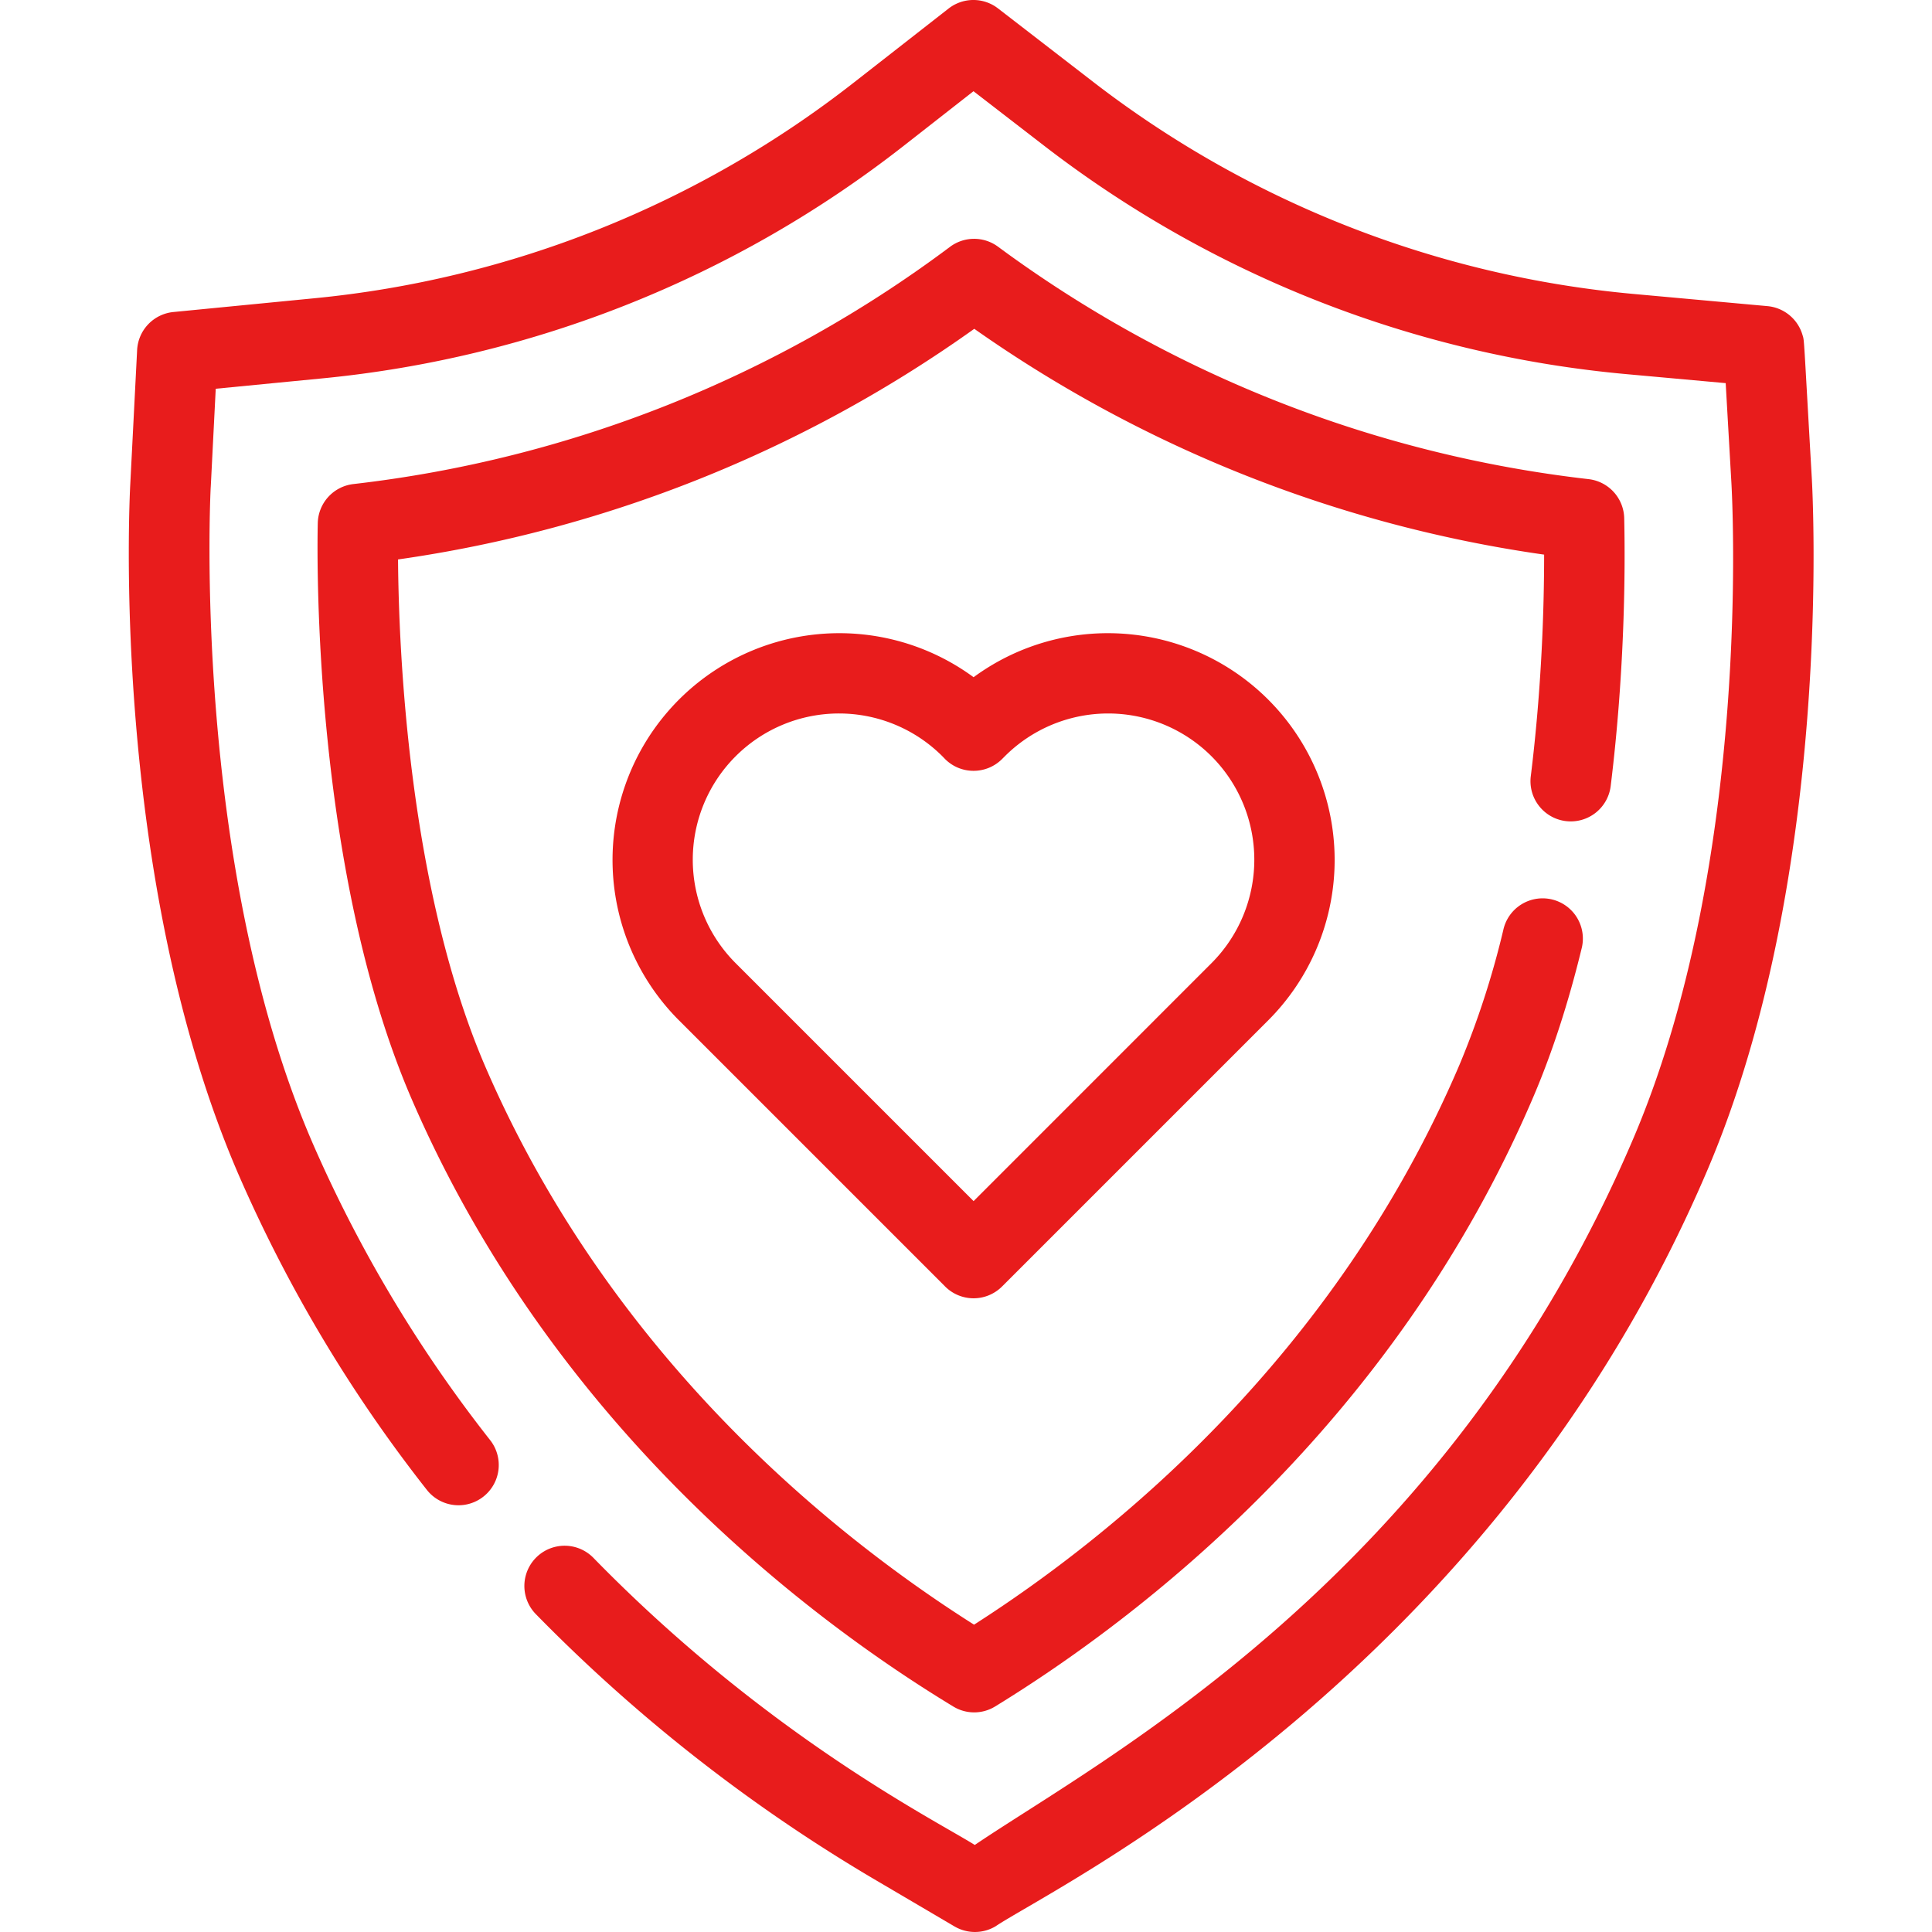
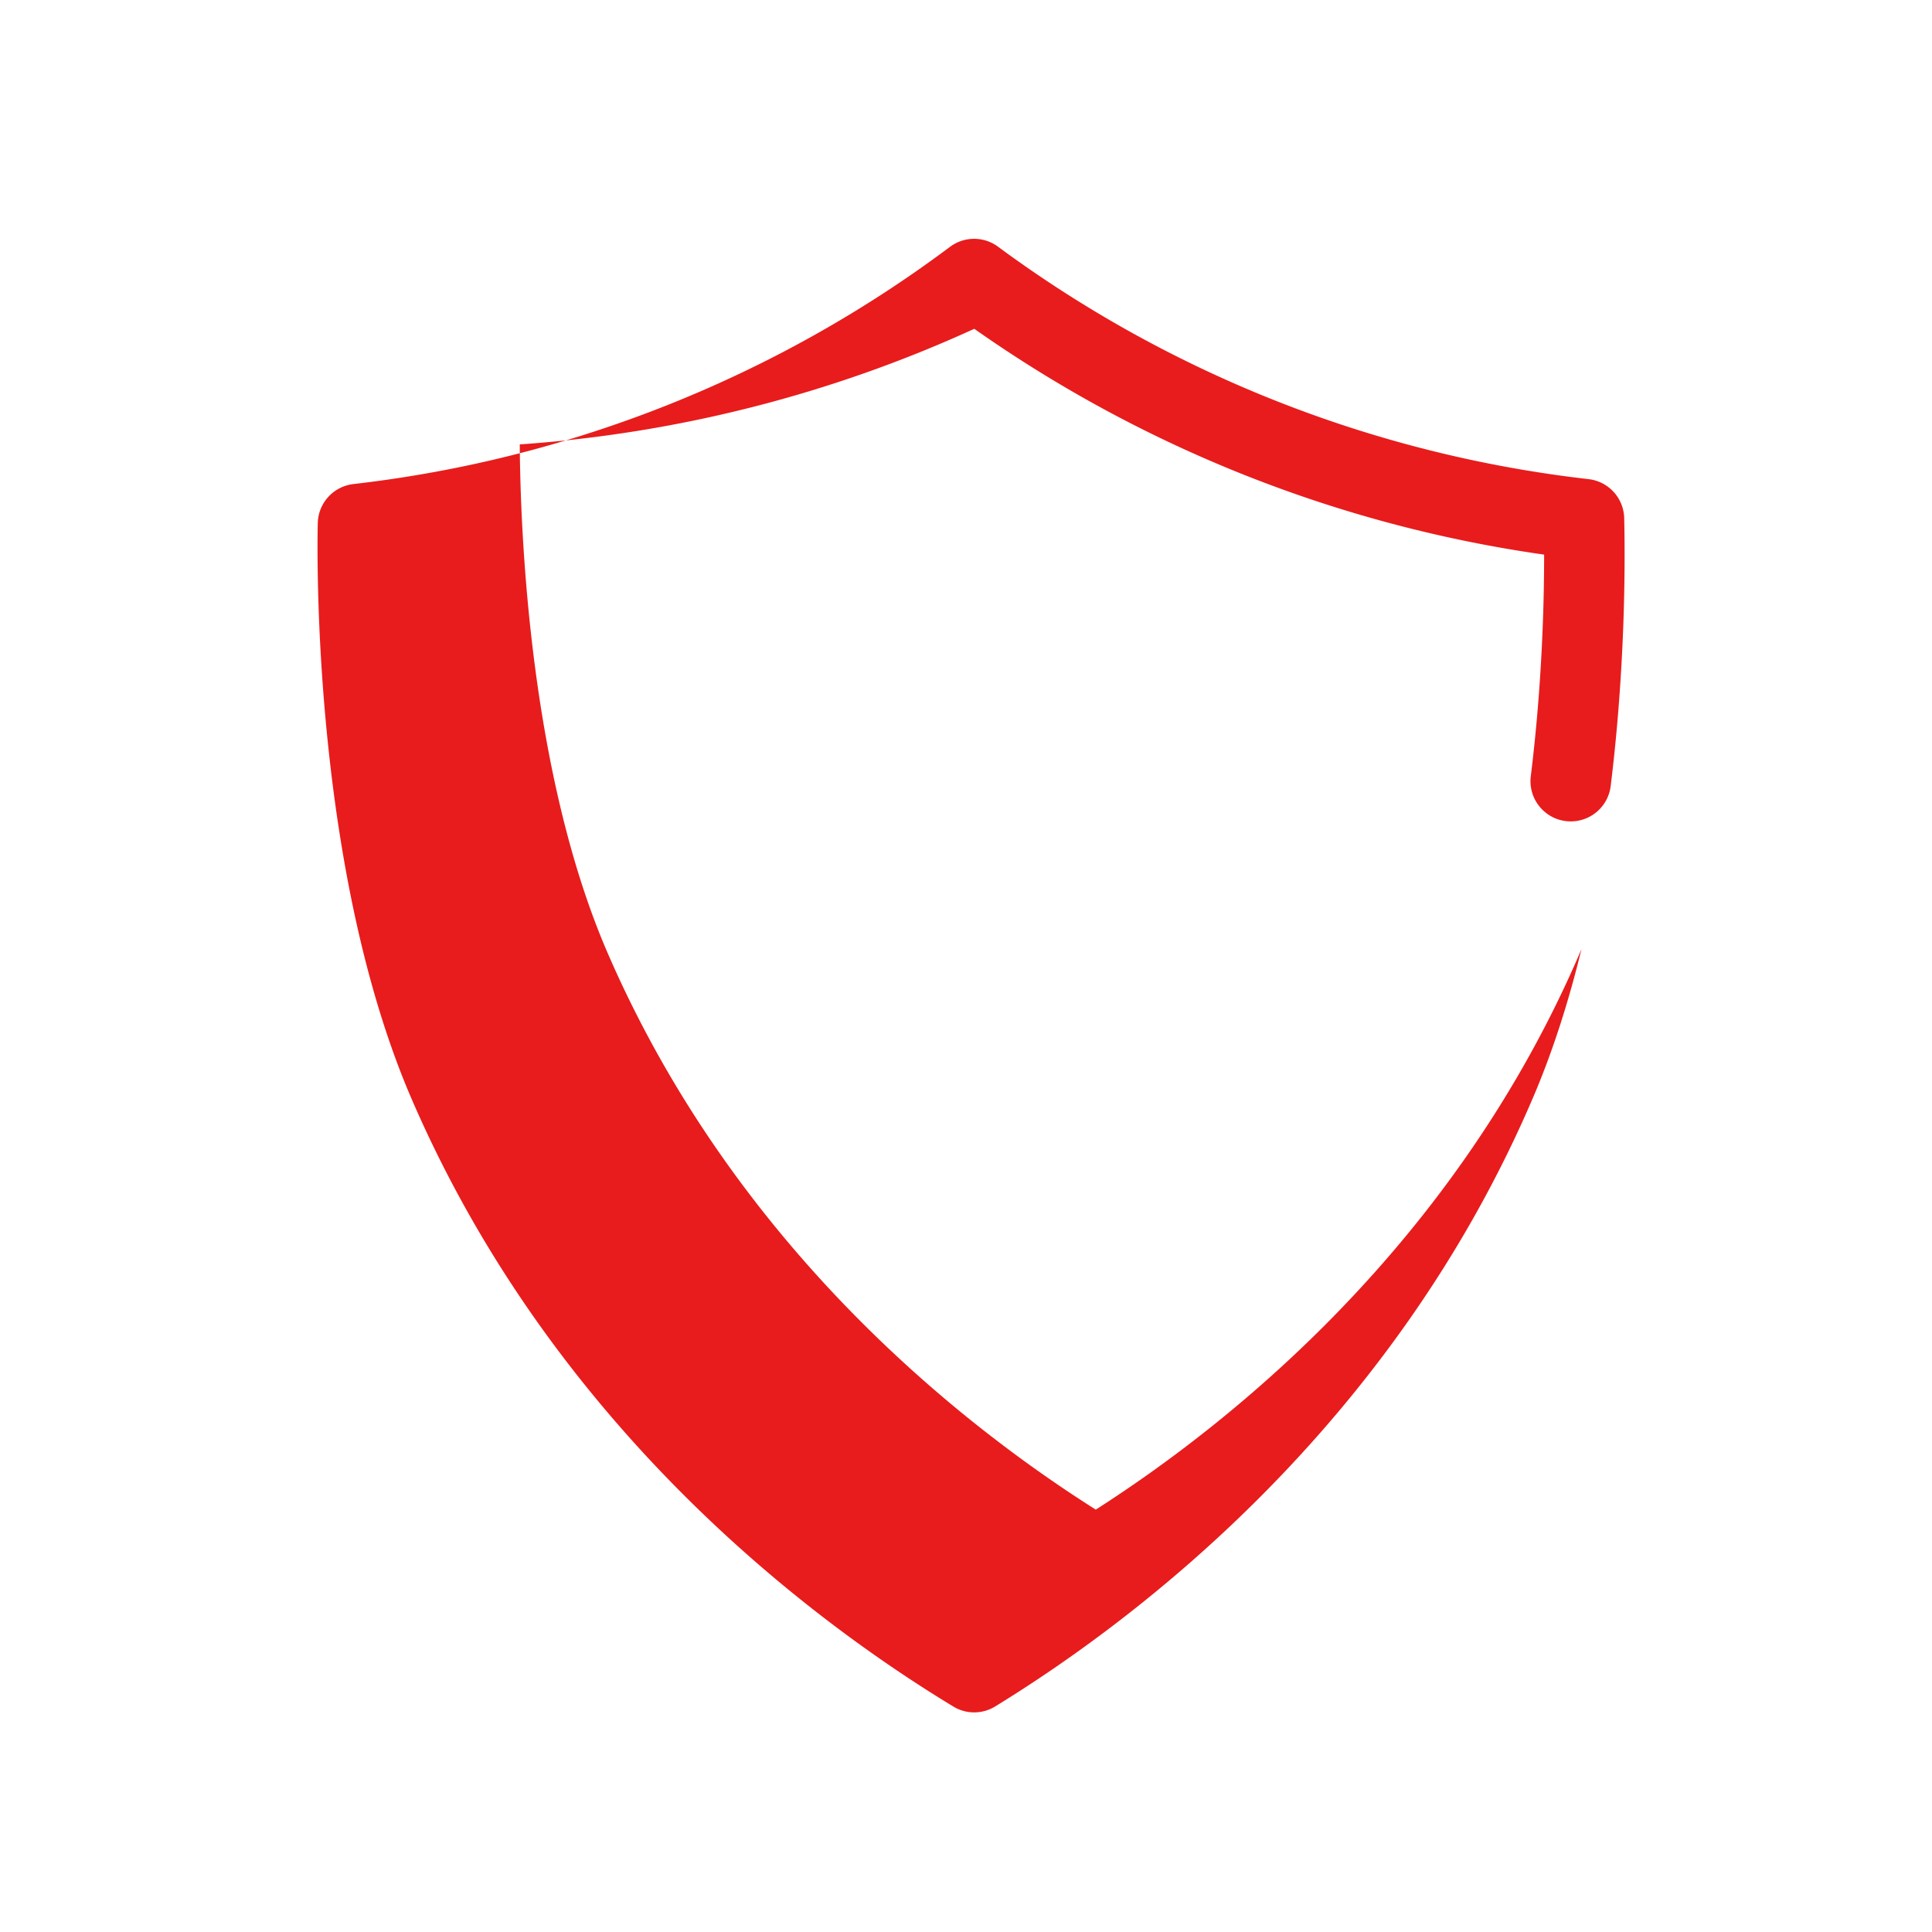
<svg xmlns="http://www.w3.org/2000/svg" width="42" height="42" fill="none" viewBox="0 0 42 42">
-   <path fill="#E81C1C" d="M21.165 14.722a4.93 4.93 0 0 0-6.411 7.453l5.78 5.78a.875.875 0 0 0 1.25.012l5.792-5.792a4.93 4.93 0 0 0-6.411-7.453Zm5.173 6.215-5.173 5.174-5.174-5.174a3.178 3.178 0 1 1 4.497-4.495l.058.06c.34.339.89.34 1.233.004l.064-.064a3.177 3.177 0 0 1 4.495 0 3.182 3.182 0 0 1 0 4.495Z" />
-   <path fill="#E81C1C" d="M39.386 10.376c-.181-3.14-.16-2.955-.2-3.09a.877.877 0 0 0-.761-.631l-2.893-.263a22.572 22.572 0 0 1-11.766-4.611L21.695.182a.875.875 0 0 0-1.074.004l-2.062 1.611A22.57 22.57 0 0 1 6.823 6.485l-3.053.298a.875.875 0 0 0-.789.826l-.148 2.898c-.015.27-.452 8.555 2.358 15.039a31.223 31.223 0 0 0 4.088 6.842.875.875 0 0 0 1.377-1.08 29.467 29.467 0 0 1-3.86-6.458c-2.634-6.08-2.22-14.162-2.216-14.242.01-.17-.03.6.11-2.157l2.302-.224a24.317 24.317 0 0 0 12.645-5.05l1.526-1.194 1.534 1.184a24.318 24.318 0 0 0 12.677 4.968l2.141.194.123 2.148c.02.332.45 8.21-2.127 14.264-4.084 9.594-11.563 13.497-14.32 15.367-.855-.538-4.513-2.37-8.29-6.241a.875.875 0 0 0-1.253 1.222 35.582 35.582 0 0 0 7.31 5.736l1.792 1.054c.273.16.615.163.893-.003 1.253-.847 10.785-5.422 15.479-16.45 2.736-6.428 2.284-14.703 2.264-15.05Z" />
-   <path fill="#E81C1C" d="M34.04 17.85a.875.875 0 0 0 .975-.762c.31-2.52.318-4.729.294-5.82a.875.875 0 0 0-.775-.852 26.73 26.73 0 0 1-12.838-5.053.875.875 0 0 0-1.044.003 26.726 26.726 0 0 1-12.969 5.157.875.875 0 0 0-.775.85c-.017.76-.104 7.572 2.05 12.54 3.097 7.145 8.701 11.328 11.767 13.186.28.17.631.169.91-.003 3.062-1.877 8.653-6.098 11.71-13.278.403-.948.751-2.02 1.035-3.186a.875.875 0 1 0-1.7-.413 18.846 18.846 0 0 1-.946 2.914c-2.72 6.392-7.604 10.295-10.559 12.186-2.959-1.872-7.855-5.742-10.612-12.102-1.685-3.889-1.895-9.073-1.91-11.055A28.485 28.485 0 0 0 21.18 7.148a28.488 28.488 0 0 0 12.388 4.909c0 1.153-.052 2.89-.29 4.818-.059.479.282.916.762.975Z" />
+   <path fill="#E81C1C" d="M34.04 17.85a.875.875 0 0 0 .975-.762c.31-2.52.318-4.729.294-5.82a.875.875 0 0 0-.775-.852 26.73 26.73 0 0 1-12.838-5.053.875.875 0 0 0-1.044.003 26.726 26.726 0 0 1-12.969 5.157.875.875 0 0 0-.775.85c-.017.76-.104 7.572 2.05 12.54 3.097 7.145 8.701 11.328 11.767 13.186.28.17.631.169.91-.003 3.062-1.877 8.653-6.098 11.71-13.278.403-.948.751-2.02 1.035-3.186c-2.72 6.392-7.604 10.295-10.559 12.186-2.959-1.872-7.855-5.742-10.612-12.102-1.685-3.889-1.895-9.073-1.91-11.055A28.485 28.485 0 0 0 21.18 7.148a28.488 28.488 0 0 0 12.388 4.909c0 1.153-.052 2.89-.29 4.818-.059.479.282.916.762.975Z" />
</svg>